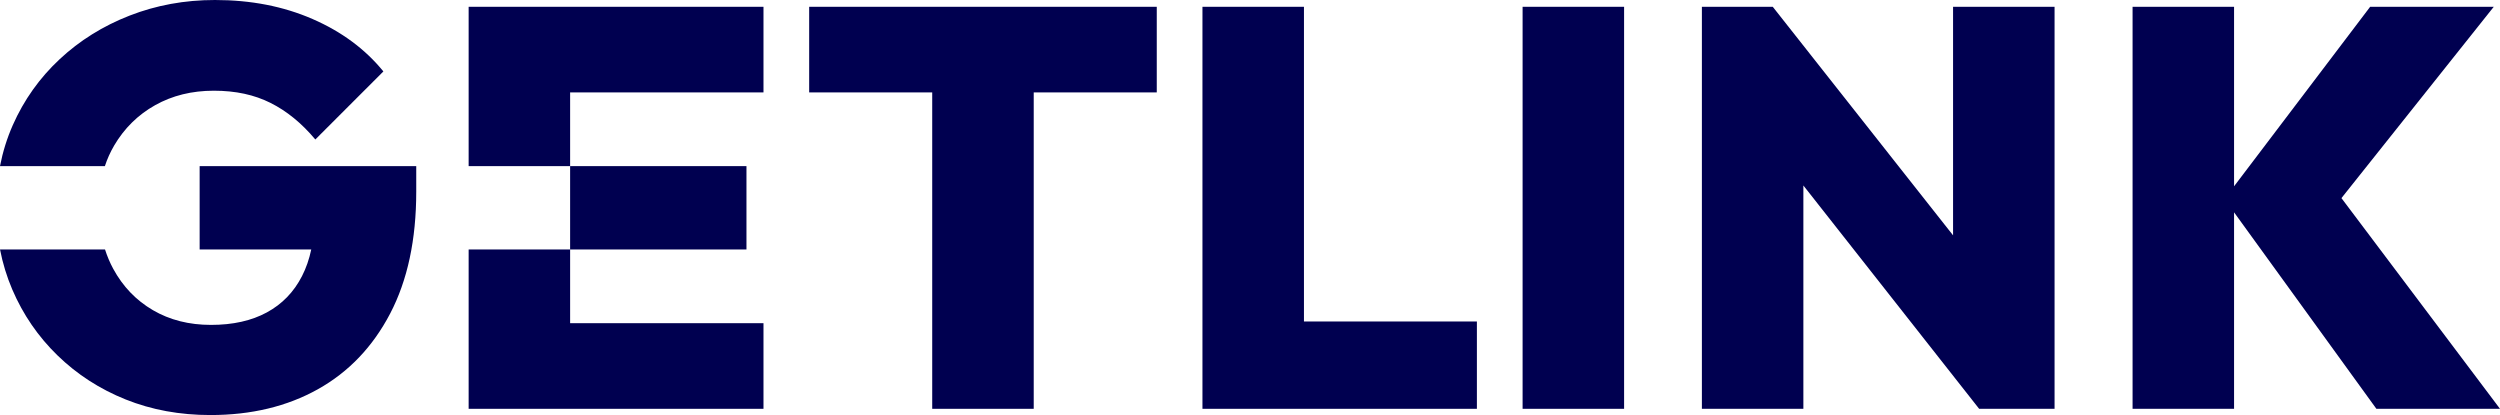
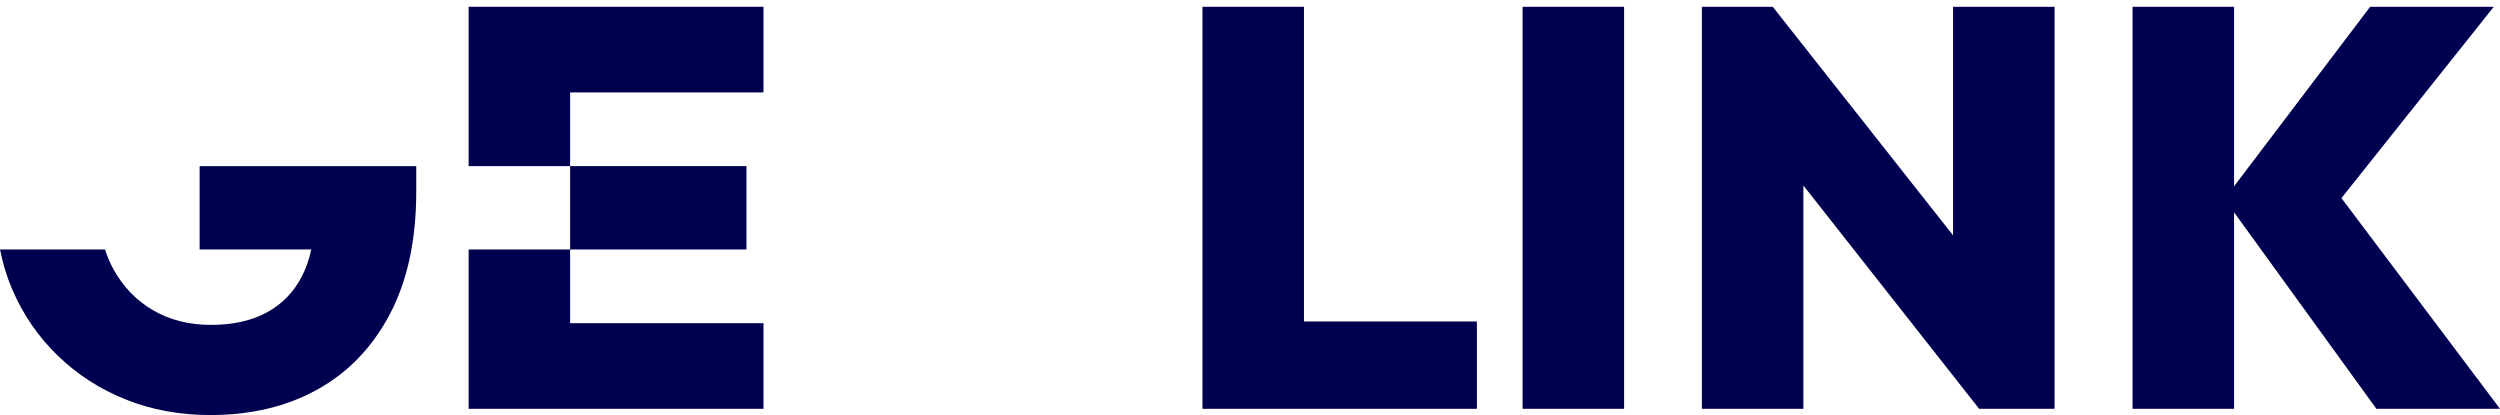
<svg xmlns="http://www.w3.org/2000/svg" id="Calque_1" version="1.2" viewBox="0 0 1762.81 292.66">
  <g>
    <polygon points="402.01 175.91 526.35 175.91 526.35 117.14 402.01 117.14 402.01 175.91 330.45 175.91 330.45 288.26 538.35 288.26 538.35 227.89 402.01 227.89 402.01 175.91" fill="#000050" />
    <polygon points="402.01 117.14 402.01 65.16 538.35 65.16 538.35 4.79 330.45 4.79 330.45 117.14 402.01 117.14" fill="#000050" />
  </g>
-   <polygon points="570.57 65.16 657.33 65.16 657.33 288.26 728.9 288.26 728.9 65.16 815.66 65.16 815.66 4.79 570.57 4.79 570.57 65.16" fill="#000050" />
  <polygon points="919.45 4.79 847.88 4.79 847.88 288.26 1041.39 288.26 1041.39 226.69 919.45 226.69 919.45 4.79" fill="#000050" />
  <rect x="1073.62" y="4.79" width="71.57" height="283.47" fill="#000050" />
  <polygon points="1377.15 165.94 1250.01 4.79 1200.04 4.79 1200.04 288.26 1271.6 288.26 1271.6 130.79 1395.54 288.26 1448.72 288.26 1448.72 4.79 1377.15 4.79 1377.15 165.94" fill="#000050" />
  <polygon points="1762.81 288.26 1651.01 139.69 1758.41 4.79 1671.25 4.79 1575.29 131.36 1575.29 4.79 1503.73 4.79 1503.73 288.26 1575.29 288.26 1575.29 149.71 1675.65 288.26 1762.81 288.26" fill="#000050" />
  <g>
-     <path d="M80.41,102.75c7.2-12.26,16.86-21.79,28.99-28.59s25.92-10.2,41.38-10.2,28.52,2.87,39.98,8.6c11.46,5.74,21.99,14.33,31.59,25.79l47.98-47.98c-12.79-15.72-29.45-28.05-49.98-36.98C199.82,4.46,176.9,0,151.58,0c-21.33,0-41.38,3.67-60.17,10.99-18.79,7.33-35.25,17.59-49.38,30.79-14.13,13.19-25.13,28.66-32.98,46.38-4.08,9.21-7.09,18.88-9.05,28.99h73.95c1.67-5.08,3.82-9.88,6.47-14.39h0Z" fill="#000050" />
    <path d="M140.78,175.91h78.69c-1.43,6.82-3.6,13.08-6.52,18.79-5.73,11.19-13.99,19.73-24.79,25.59-10.8,5.87-23.92,8.8-39.38,8.8s-29.12-3.46-40.98-10.4c-11.86-6.93-21.19-16.66-27.99-29.19-2.33-4.29-4.23-8.83-5.76-13.59H.02c1.9,9.79,4.77,19.19,8.62,28.19,7.6,17.73,18.25,33.25,31.98,46.58,13.73,13.33,29.72,23.66,47.98,30.99,18.25,7.33,38.18,10.99,59.77,10.99,28.79,0,54.04-6.06,75.76-18.19s38.71-29.92,50.98-53.38c12.26-23.45,18.39-52.11,18.39-85.96v-17.99h-152.73v58.77h.01Z" fill="#000050" />
  </g>
</svg>